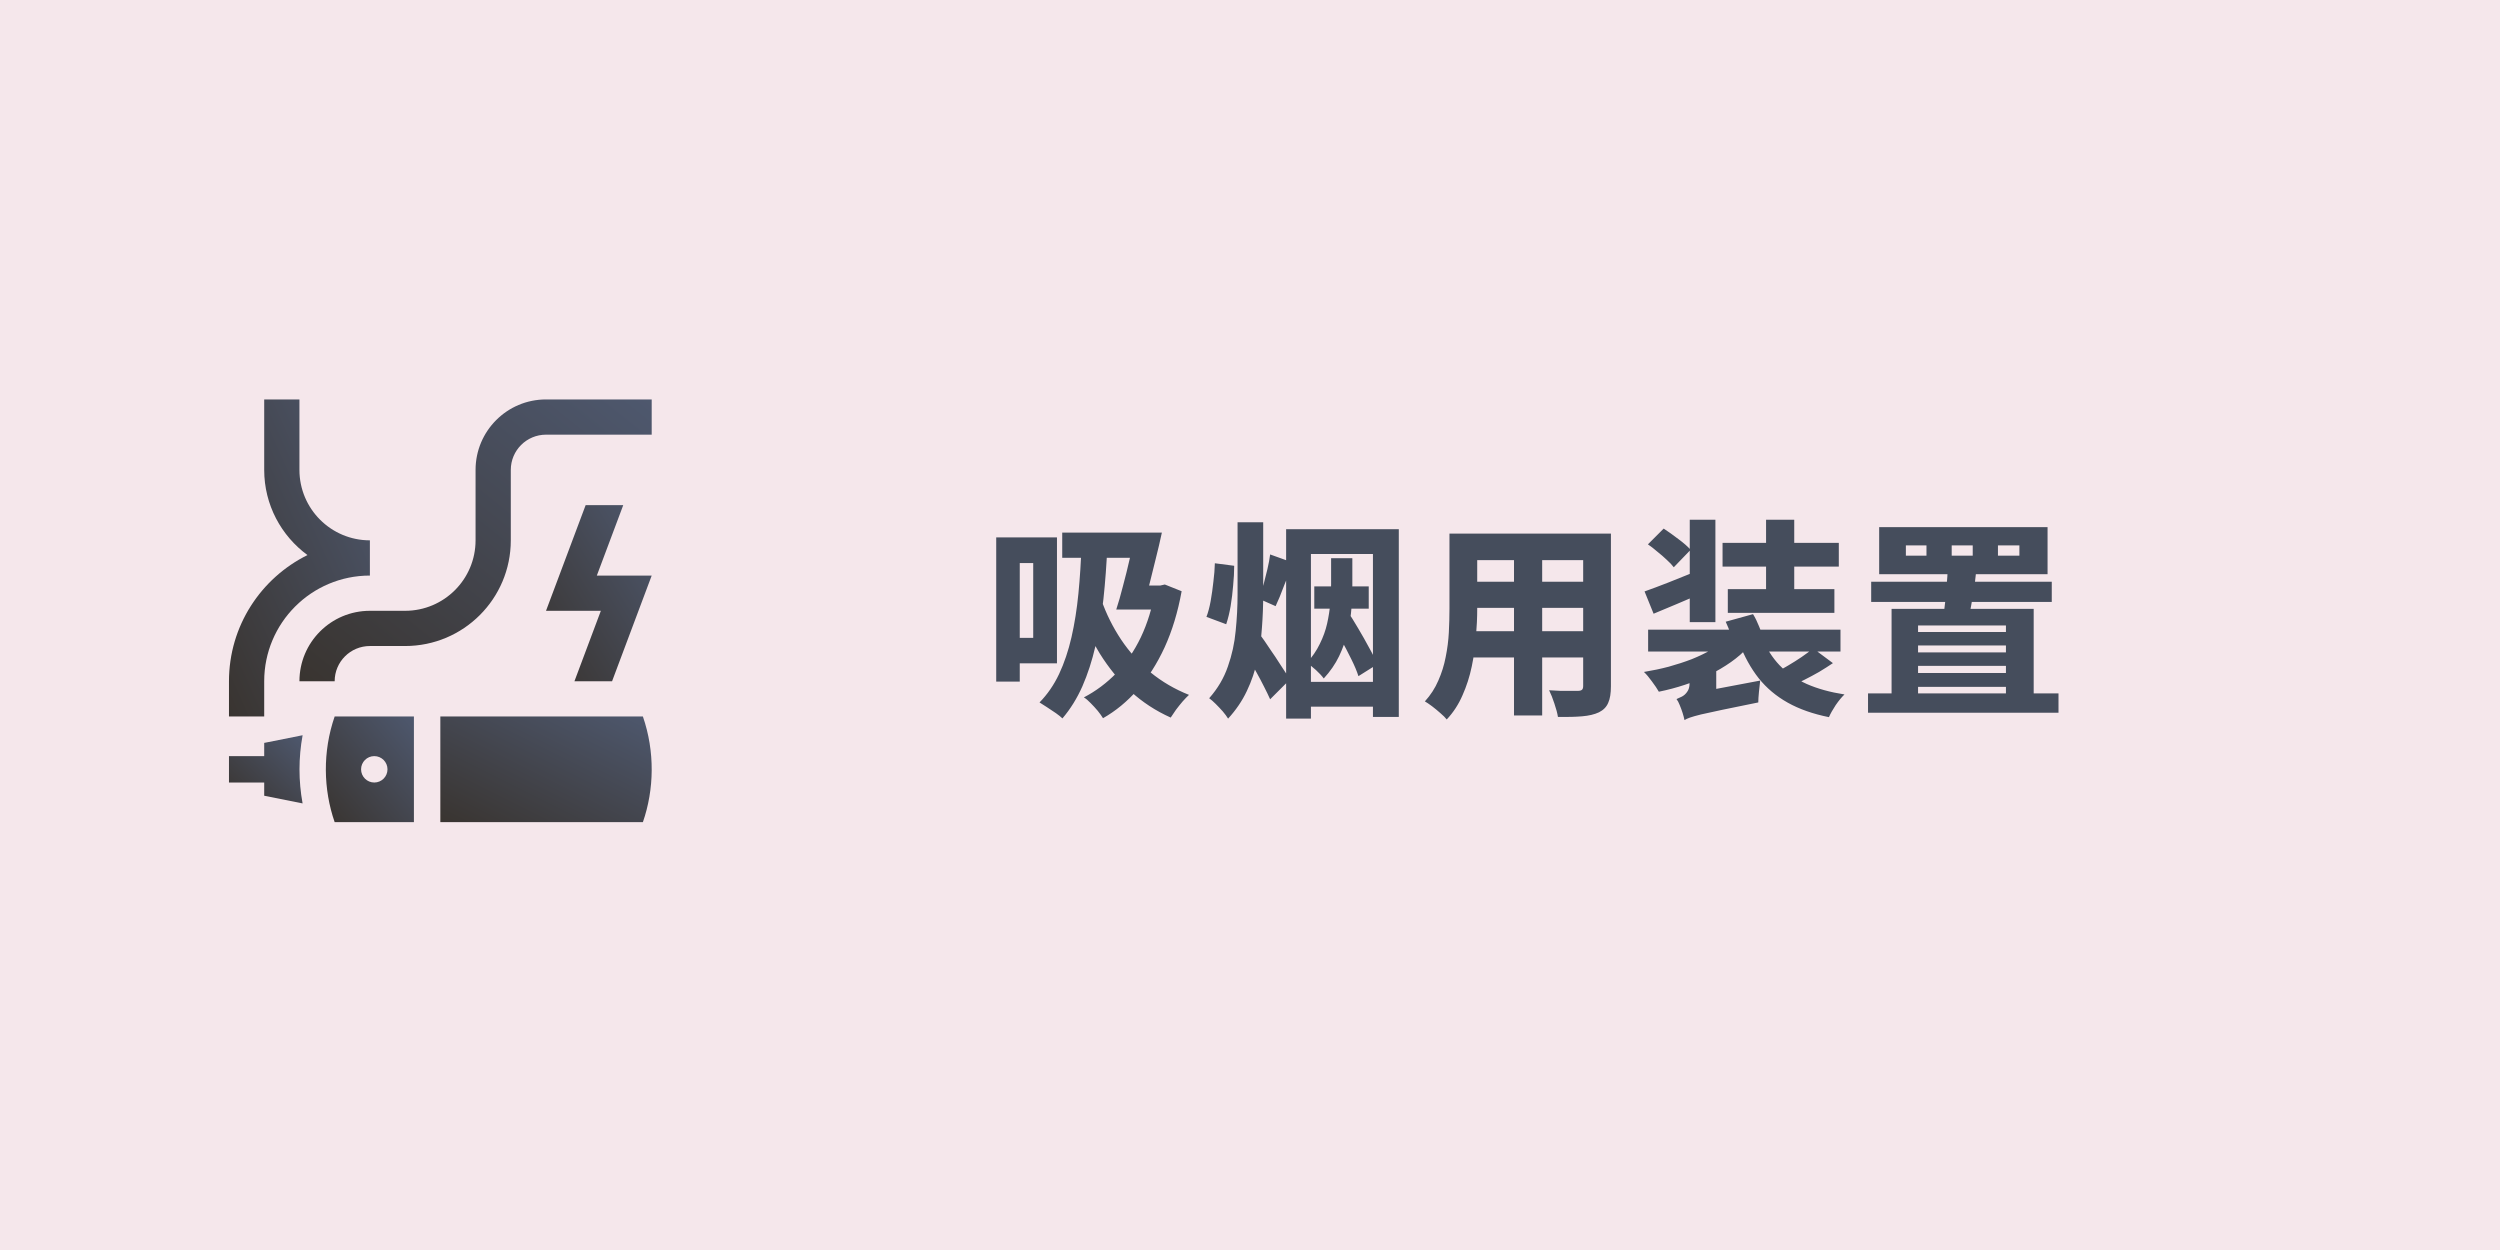
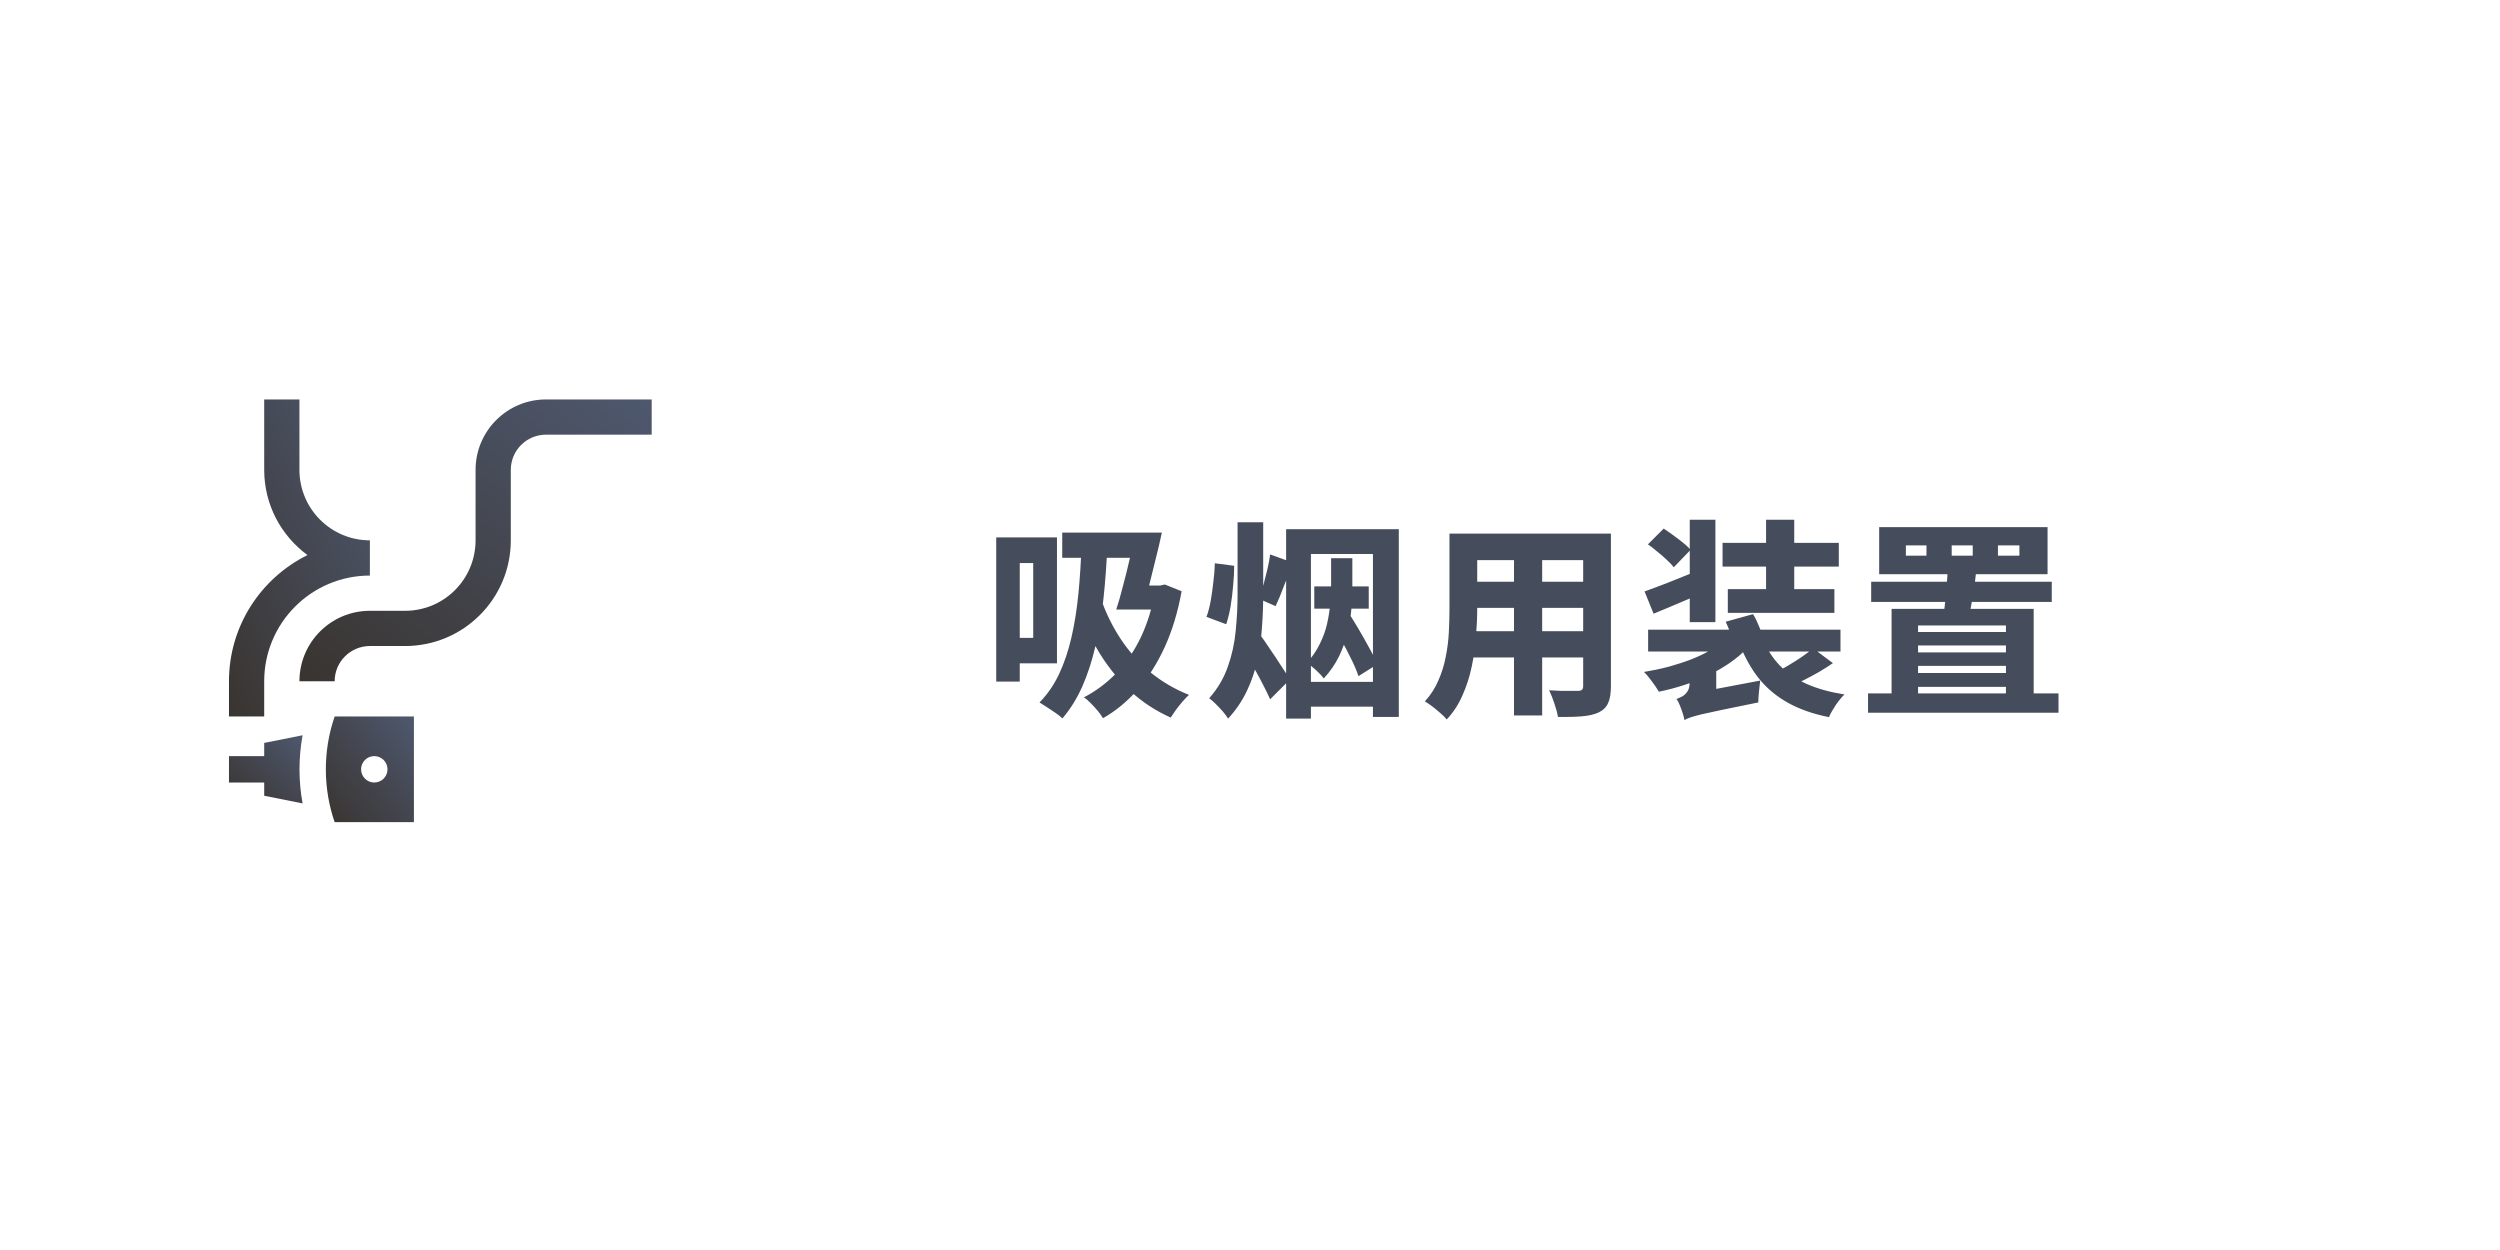
<svg xmlns="http://www.w3.org/2000/svg" width="440" height="220" viewBox="0 0 440 220" fill="none">
-   <rect width="440" height="220" fill="#9C0F34" fill-opacity="0.1" />
  <path d="M52.7 82.701C52.7 89.548 58.256 95.1 65.1 95.1V101.3C54.828 101.3 46.5 109.628 46.5 119.9V126.101H40.3V119.9C40.3 110.153 45.938 101.743 54.116 97.692C49.506 94.307 46.5 88.861 46.5 82.701V70.301H52.7V82.701Z" fill="url(#paint0_linear_109_1204)" />
  <path d="M58.9 119.9C58.9 116.475 61.676 113.7 65.1 113.7H71.3C81.572 113.7 89.9 105.376 89.9 95.1V82.701C89.9 79.277 92.675 76.501 96.099 76.501H114.699V70.301H96.099C89.251 70.301 83.699 75.854 83.699 82.701V95.1C83.699 101.948 78.147 107.501 71.3 107.501H65.1C58.253 107.501 52.7 113.052 52.7 119.9H58.9Z" fill="url(#paint1_linear_109_1204)" />
-   <path d="M103.074 88.901L96.099 107.501H105.751L101.101 119.9H107.724L114.699 101.301H105.042L109.692 88.901H103.074Z" fill="url(#paint2_linear_109_1204)" />
  <path d="M72.849 126.101H58.9C56.756 132.306 56.908 138.959 58.9 144.699H72.849V126.101ZM65.874 137.724C64.592 137.724 63.55 136.684 63.55 135.399C63.55 134.117 64.592 133.076 65.874 133.076C67.158 133.076 68.199 134.117 68.199 135.399C68.199 136.684 67.158 137.724 65.874 137.724Z" fill="url(#paint3_linear_109_1204)" />
-   <path d="M113.149 126.101H77.5V144.699H113.149C115.141 138.959 115.292 132.306 113.149 126.101Z" fill="url(#paint4_linear_109_1204)" />
  <path d="M53.256 141.4C52.529 137.44 52.531 133.366 53.26 129.399L46.5 130.751V133.076H40.3V137.724H46.5V140.049L53.256 141.4Z" fill="url(#paint5_linear_109_1204)" />
  <path d="M190.356 95.731L194.907 95.916C194.759 99.271 194.525 102.44 194.204 105.425C193.883 108.385 193.415 111.148 192.798 113.713C192.206 116.278 191.441 118.634 190.504 120.78C189.567 122.901 188.395 124.788 186.989 126.441C186.742 126.194 186.36 125.886 185.842 125.516C185.349 125.171 184.831 124.825 184.288 124.48C183.77 124.135 183.326 123.851 182.956 123.629C184.337 122.223 185.484 120.558 186.397 118.634C187.31 116.685 188.037 114.527 188.58 112.159C189.123 109.791 189.53 107.226 189.801 104.463C190.072 101.7 190.257 98.79 190.356 95.731ZM186.952 93.733H200.568V98.173H186.952V93.733ZM199.532 103.057H204.268V107.275H198.237L199.532 103.057ZM203.306 103.057H204.194L205.008 102.872L207.968 104.056C207.302 107.731 206.303 111.024 204.971 113.935C203.639 116.821 202.048 119.312 200.198 121.409C198.373 123.481 196.35 125.146 194.13 126.404C193.908 126.034 193.6 125.602 193.205 125.109C192.81 124.64 192.391 124.184 191.947 123.74C191.528 123.296 191.133 122.963 190.763 122.741C192.884 121.631 194.796 120.2 196.498 118.449C198.2 116.673 199.631 114.576 200.79 112.159C201.949 109.717 202.788 106.991 203.306 103.982V103.057ZM193.834 105.573C194.697 108.04 195.857 110.371 197.312 112.566C198.767 114.737 200.494 116.661 202.492 118.338C204.515 119.991 206.772 121.31 209.263 122.297C208.942 122.593 208.572 122.975 208.153 123.444C207.734 123.937 207.339 124.431 206.969 124.924C206.599 125.442 206.291 125.898 206.044 126.293C203.405 125.109 201.049 123.567 198.977 121.668C196.93 119.744 195.129 117.536 193.575 115.045C192.046 112.529 190.738 109.791 189.653 106.831L193.834 105.573ZM199.791 93.733H204.49C204.169 95.238 203.799 96.816 203.38 98.469C202.985 100.122 202.591 101.713 202.196 103.242C201.801 104.771 201.419 106.116 201.049 107.275H196.461C196.856 106.066 197.25 104.685 197.645 103.131C198.064 101.577 198.459 99.986 198.829 98.358C199.199 96.705 199.52 95.164 199.791 93.733ZM178.035 94.584H186.027V116.747H178.035V112.27H181.846V99.098H178.035V94.584ZM175.334 94.584H179.478V119.966H175.334V94.584ZM217.81 91.92H222.324V104.685C222.324 106.584 222.25 108.508 222.102 110.457C221.979 112.406 221.707 114.317 221.288 116.192C220.893 118.067 220.277 119.88 219.438 121.631C218.624 123.358 217.526 124.973 216.145 126.478C215.923 126.108 215.615 125.689 215.22 125.22C214.825 124.776 214.406 124.332 213.962 123.888C213.543 123.469 213.16 123.136 212.815 122.889C214.32 121.187 215.417 119.325 216.108 117.302C216.823 115.279 217.28 113.195 217.477 111.049C217.699 108.878 217.81 106.757 217.81 104.685V91.92ZM213.814 99.135L217.218 99.579C217.218 100.64 217.156 101.799 217.033 103.057C216.934 104.29 216.786 105.499 216.589 106.683C216.392 107.842 216.133 108.903 215.812 109.865L212.334 108.57C212.63 107.805 212.877 106.88 213.074 105.795C213.271 104.685 213.432 103.55 213.555 102.391C213.703 101.232 213.789 100.146 213.814 99.135ZM223.545 97.581L227.652 99.061C227.085 100.344 226.53 101.688 225.987 103.094C225.469 104.5 224.976 105.696 224.507 106.683L221.584 105.388C221.855 104.697 222.114 103.896 222.361 102.983C222.608 102.046 222.842 101.108 223.064 100.171C223.286 99.234 223.446 98.37 223.545 97.581ZM221.695 111.604C221.892 111.851 222.176 112.245 222.546 112.788C222.916 113.306 223.323 113.91 223.767 114.601C224.236 115.267 224.68 115.933 225.099 116.599C225.543 117.265 225.938 117.869 226.283 118.412C226.653 118.93 226.912 119.312 227.06 119.559L223.545 123.074C223.249 122.408 222.891 121.668 222.472 120.854C222.053 120.015 221.609 119.177 221.14 118.338C220.671 117.475 220.215 116.661 219.771 115.896C219.327 115.131 218.932 114.478 218.587 113.935L221.695 111.604ZM231.315 103.205H240.898V107.127H231.315V103.205ZM229.095 120.003H243.636V124.369H229.095V120.003ZM234.275 98.247H238.012V102.946C238.012 104.204 237.963 105.536 237.864 106.942C237.765 108.348 237.543 109.779 237.198 111.234C236.853 112.665 236.347 114.083 235.681 115.489C235.015 116.87 234.115 118.178 232.98 119.411C232.659 118.967 232.203 118.474 231.611 117.931C231.019 117.388 230.476 116.969 229.983 116.673C230.945 115.637 231.71 114.527 232.277 113.343C232.869 112.159 233.301 110.963 233.572 109.754C233.843 108.545 234.028 107.361 234.127 106.202C234.226 105.018 234.275 103.896 234.275 102.835V98.247ZM226.357 93.141H246.189V126.182H241.638V97.507H230.723V126.478H226.357V93.141ZM234.016 109.088L237.013 107.349C237.679 108.336 238.357 109.421 239.048 110.605C239.739 111.764 240.38 112.899 240.972 114.009C241.589 115.094 242.057 116.069 242.378 116.932L239.085 119.004C238.814 118.141 238.394 117.142 237.827 116.007C237.26 114.848 236.643 113.664 235.977 112.455C235.311 111.246 234.657 110.124 234.016 109.088ZM257.955 93.918H280.303V98.58H257.955V93.918ZM257.955 102.391H280.414V106.979H257.955V102.391ZM257.918 111.086H280.599V115.711H257.918V111.086ZM255.106 93.918H259.99V107.201C259.99 108.681 259.916 110.297 259.768 112.048C259.645 113.775 259.398 115.526 259.028 117.302C258.658 119.078 258.115 120.768 257.4 122.371C256.709 123.974 255.784 125.393 254.625 126.626C254.378 126.305 254.008 125.935 253.515 125.516C253.046 125.097 252.553 124.69 252.035 124.295C251.542 123.925 251.122 123.641 250.777 123.444C251.788 122.334 252.578 121.113 253.145 119.781C253.737 118.449 254.169 117.068 254.44 115.637C254.736 114.182 254.921 112.739 254.995 111.308C255.069 109.853 255.106 108.471 255.106 107.164V93.918ZM278.638 93.918H283.522V120.78C283.522 122.038 283.362 123.012 283.041 123.703C282.745 124.418 282.202 124.973 281.413 125.368C280.624 125.738 279.637 125.972 278.453 126.071C277.294 126.17 275.875 126.207 274.198 126.182C274.099 125.541 273.89 124.751 273.569 123.814C273.273 122.901 272.965 122.124 272.644 121.483C273.31 121.532 273.988 121.569 274.679 121.594C275.37 121.594 275.986 121.594 276.529 121.594C277.072 121.594 277.454 121.594 277.676 121.594C278.021 121.594 278.268 121.532 278.416 121.409C278.564 121.286 278.638 121.064 278.638 120.743V93.918ZM266.465 95.768H271.423V125.923H266.465V95.768ZM303.946 112.27L307.72 113.824C306.832 114.811 305.808 115.711 304.649 116.525C303.49 117.339 302.219 118.091 300.838 118.782C299.481 119.448 298.051 120.028 296.546 120.521C295.066 121.014 293.537 121.421 291.958 121.742C291.662 121.224 291.255 120.62 290.737 119.929C290.244 119.238 289.775 118.683 289.331 118.264C290.836 118.017 292.291 117.709 293.697 117.339C295.128 116.944 296.484 116.5 297.767 116.007C299.05 115.489 300.221 114.922 301.282 114.305C302.343 113.664 303.231 112.985 303.946 112.27ZM310.199 112.344C310.914 114.145 311.913 115.723 313.196 117.08C314.479 118.412 316.07 119.51 317.969 120.373C319.868 121.212 322.088 121.828 324.629 122.223C324.136 122.692 323.618 123.321 323.075 124.11C322.557 124.899 322.162 125.602 321.891 126.219C319.079 125.652 316.662 124.801 314.639 123.666C312.616 122.531 310.914 121.101 309.533 119.374C308.152 117.623 307.005 115.551 306.092 113.158L310.199 112.344ZM319.116 114.12L322.594 116.71C321.829 117.228 321.015 117.746 320.152 118.264C319.289 118.757 318.438 119.214 317.599 119.633C316.76 120.052 315.983 120.435 315.268 120.78L312.345 118.412C313.085 118.067 313.862 117.647 314.676 117.154C315.515 116.661 316.316 116.155 317.081 115.637C317.87 115.094 318.549 114.589 319.116 114.12ZM290.071 110.827H323.926V114.675H290.071V110.827ZM303.169 95.546H323.63V99.727H303.169V95.546ZM304.094 103.686H322.853V107.867H304.094V103.686ZM297.397 91.476H301.911V109.495H297.397V91.476ZM310.828 91.476H315.786V106.609H310.828V91.476ZM290.034 95.805L292.809 93.03C293.598 93.548 294.462 94.165 295.399 94.88C296.336 95.571 297.052 96.2 297.545 96.767L294.585 99.838C294.289 99.443 293.882 99.012 293.364 98.543C292.846 98.05 292.291 97.569 291.699 97.1C291.132 96.607 290.577 96.175 290.034 95.805ZM289.442 104.093C290.626 103.674 292.007 103.156 293.586 102.539C295.165 101.898 296.793 101.244 298.47 100.578L299.432 104.426C298.026 105.067 296.583 105.696 295.103 106.313C293.648 106.93 292.291 107.497 291.033 108.015L289.442 104.093ZM296.472 126.737L296.213 123.333L298.063 122.001L309.792 119.781C309.718 120.348 309.644 121.027 309.57 121.816C309.496 122.581 309.459 123.185 309.459 123.629C306.844 124.172 304.735 124.603 303.132 124.924C301.529 125.269 300.283 125.541 299.395 125.738C298.507 125.96 297.853 126.145 297.434 126.293C297.015 126.441 296.694 126.589 296.472 126.737ZM296.472 126.737C296.398 126.367 296.287 125.948 296.139 125.479C295.991 125.01 295.818 124.542 295.621 124.073C295.448 123.629 295.263 123.284 295.066 123.037C295.362 122.914 295.683 122.766 296.028 122.593C296.398 122.396 296.706 122.112 296.953 121.742C297.224 121.372 297.36 120.891 297.36 120.299V116.821H302.059V123.185C302.059 123.185 301.874 123.259 301.504 123.407C301.134 123.555 300.665 123.74 300.098 123.962C299.555 124.209 299 124.492 298.433 124.813C297.89 125.134 297.422 125.454 297.027 125.775C296.657 126.096 296.472 126.416 296.472 126.737ZM303.724 109.421L308.534 108.089C308.929 108.73 309.286 109.458 309.607 110.272C309.952 111.061 310.199 111.764 310.347 112.381L305.204 113.861C305.13 113.269 304.945 112.554 304.649 111.715C304.353 110.876 304.045 110.112 303.724 109.421ZM351.639 95.99V97.803H355.413V95.99H351.639ZM343.499 95.99V97.803H347.199V95.99H343.499ZM335.433 95.99V97.803H339.059V95.99H335.433ZM330.734 92.771H360.371V101.059H330.734V92.771ZM329.328 102.391H361.111V105.943H329.328V102.391ZM342.796 100.097L347.828 100.356C347.705 101.688 347.52 103.094 347.273 104.574C347.026 106.054 346.792 107.337 346.57 108.422H342.019C342.142 107.707 342.253 106.88 342.352 105.943C342.451 104.981 342.537 103.994 342.611 102.983C342.71 101.972 342.771 101.01 342.796 100.097ZM328.773 122.038H362.295V125.442H328.773V122.038ZM335.544 111.234H355.413V113.602H335.544V111.234ZM335.692 114.823H355.413V117.191H335.692V114.823ZM335.84 118.449H355.672V120.891H335.84V118.449ZM332.917 107.164H357.929V123.925H353.045V110.087H337.579V123.925H332.917V107.164Z" fill="#454D5C" />
  <defs>
    <linearGradient id="paint0_linear_109_1204" x1="65.1" y1="70.301" x2="23.681" y2="88.709" gradientUnits="userSpaceOnUse">
      <stop stop-color="#4E586E" />
      <stop offset="1" stop-color="#393430" />
    </linearGradient>
    <linearGradient id="paint1_linear_109_1204" x1="114.699" y1="70.301" x2="66.31" y2="130.788" gradientUnits="userSpaceOnUse">
      <stop stop-color="#4E586E" />
      <stop offset="1" stop-color="#393430" />
    </linearGradient>
    <linearGradient id="paint2_linear_109_1204" x1="114.699" y1="88.901" x2="87.347" y2="105.313" gradientUnits="userSpaceOnUse">
      <stop stop-color="#4E586E" />
      <stop offset="1" stop-color="#393430" />
    </linearGradient>
    <linearGradient id="paint3_linear_109_1204" x1="72.849" y1="126.101" x2="54.555" y2="141.348" gradientUnits="userSpaceOnUse">
      <stop stop-color="#4E586E" />
      <stop offset="1" stop-color="#393430" />
    </linearGradient>
    <linearGradient id="paint4_linear_109_1204" x1="114.7" y1="126.101" x2="99.823" y2="155.859" gradientUnits="userSpaceOnUse">
      <stop stop-color="#4E586E" />
      <stop offset="1" stop-color="#393430" />
    </linearGradient>
    <linearGradient id="paint5_linear_109_1204" x1="53.26" y1="129.399" x2="41.294" y2="142.321" gradientUnits="userSpaceOnUse">
      <stop stop-color="#4E586E" />
      <stop offset="1" stop-color="#393430" />
    </linearGradient>
  </defs>
</svg>